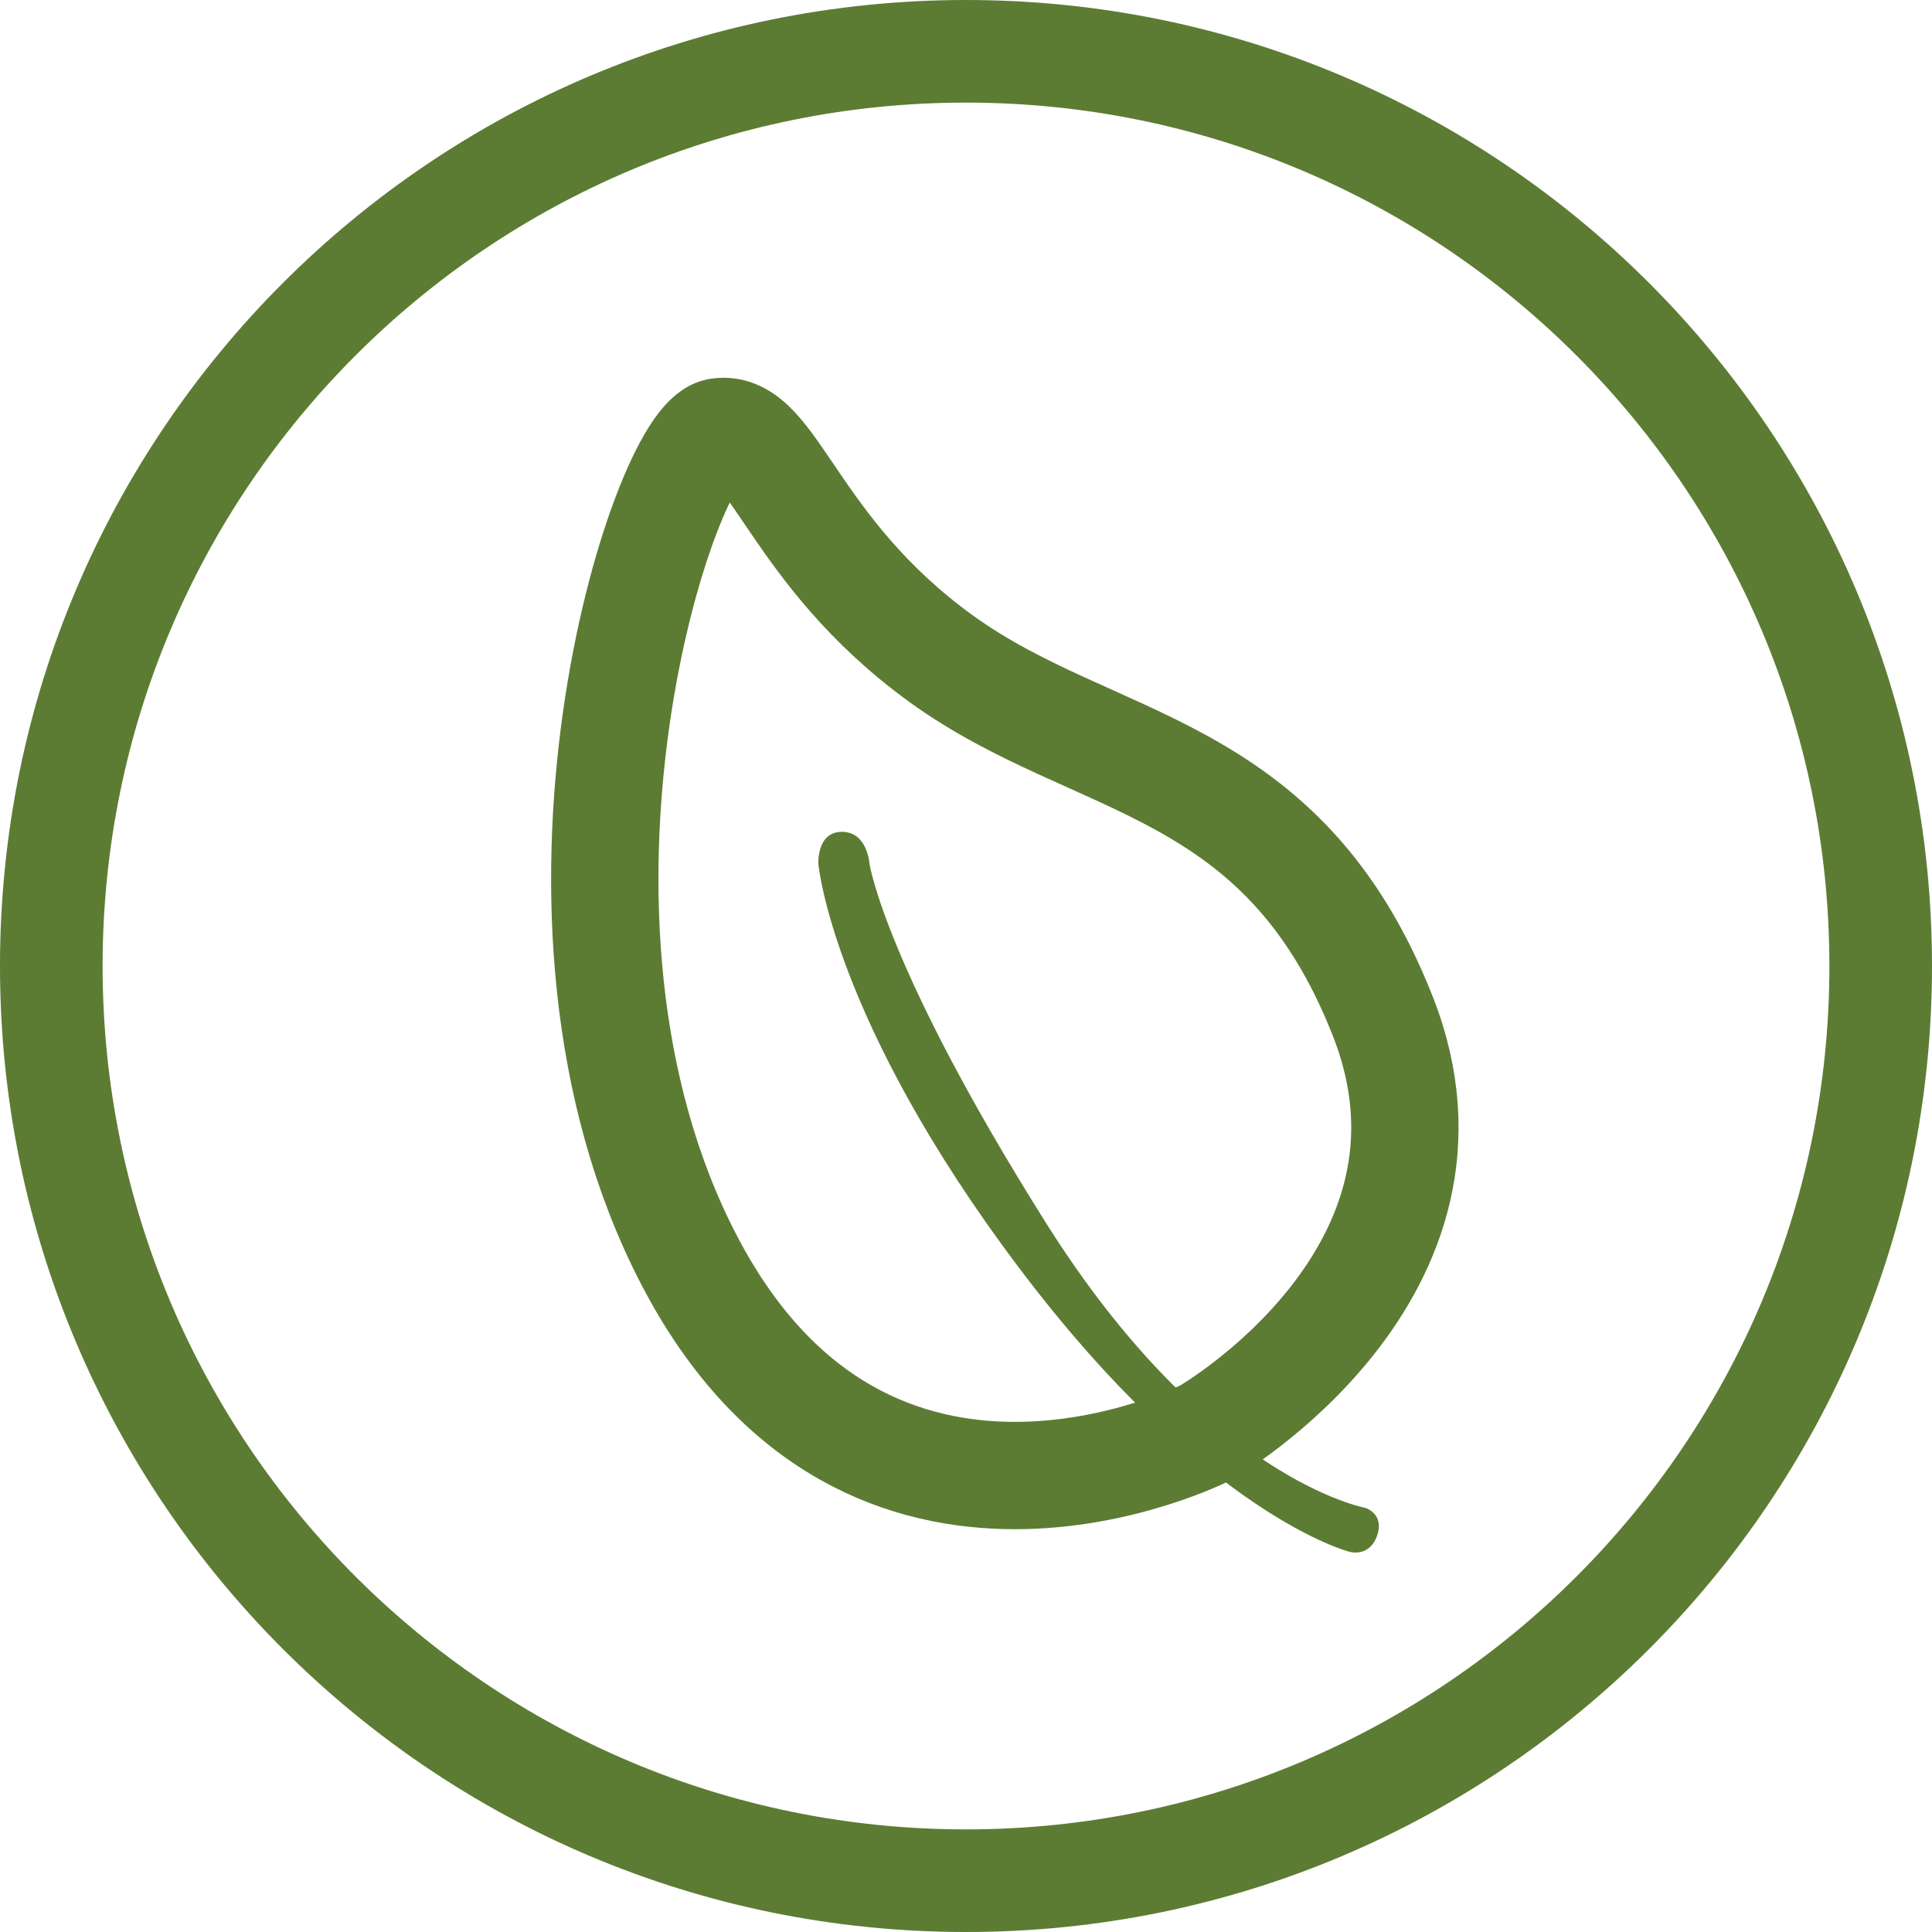
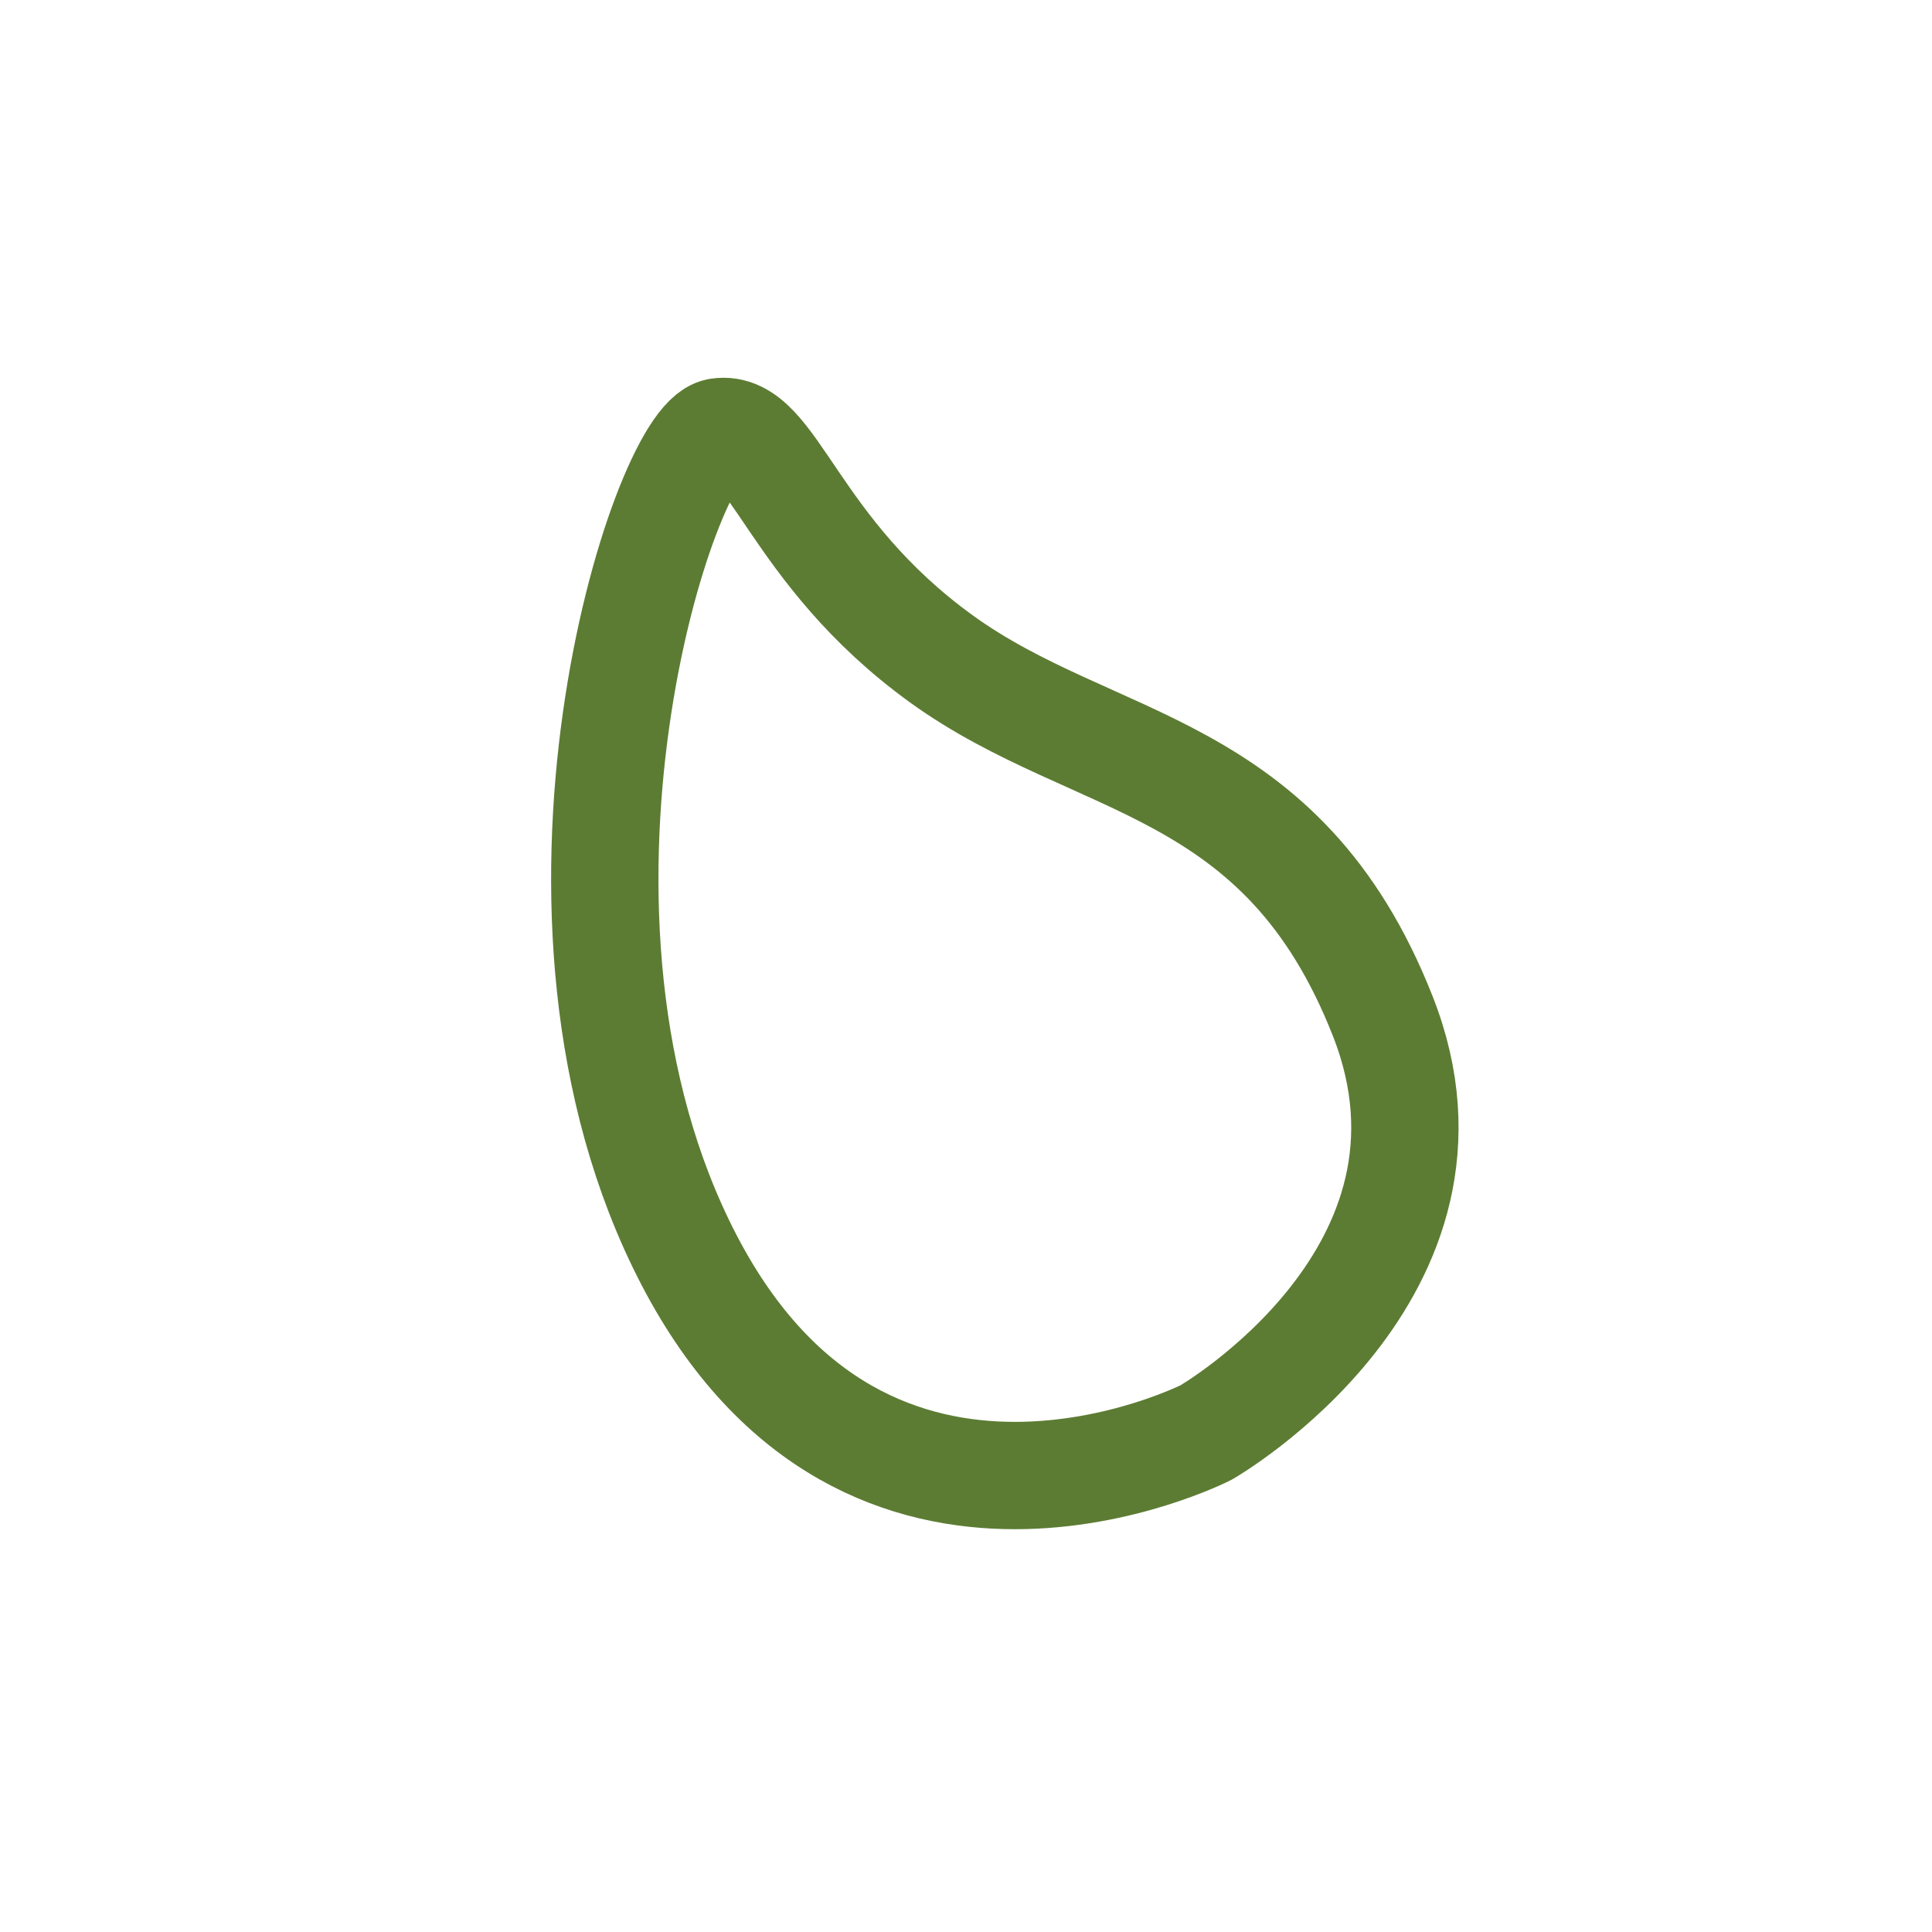
<svg xmlns="http://www.w3.org/2000/svg" width="72" height="72" viewBox="0 0 72 72" fill="none">
-   <path d="M68.676 36C68.676 54.046 54.046 68.676 36 68.676C17.954 68.676 3.324 54.046 3.324 36C3.324 17.954 17.954 3.324 36 3.324C54.046 3.324 68.676 17.954 68.676 36ZM36 71.5C55.606 71.5 71.5 55.606 71.5 36C71.5 16.394 55.606 0.5 36 0.5C16.394 0.5 0.5 16.394 0.5 36C0.5 55.606 16.394 71.5 36 71.5Z" fill="#5C7C33" stroke="#5C7C33" />
  <path d="M25.68 46.959C32.362 59.807 44.952 53.383 44.952 53.383C44.952 53.383 55.294 47.429 51.533 37.872C47.773 28.314 40.825 28.707 35.081 24.554C29.48 20.503 28.814 15.78 26.777 16.093C24.74 16.406 18.999 34.111 25.68 46.959Z" stroke="#5C7C33" stroke-width="4" />
-   <path d="M37.976 47.248C31.011 38.006 30.498 32.193 30.498 32.193C30.498 32.193 30.425 31 31.378 31C32.331 31 32.404 32.193 32.404 32.193C32.404 32.193 32.991 36.068 39.002 45.608C45.014 55.148 50.878 56.192 50.878 56.192C50.878 56.192 51.611 56.415 51.318 57.235C51.025 58.055 50.292 57.831 50.292 57.831C50.292 57.831 44.94 56.49 37.976 47.248Z" fill="#5C7C33" />
</svg>